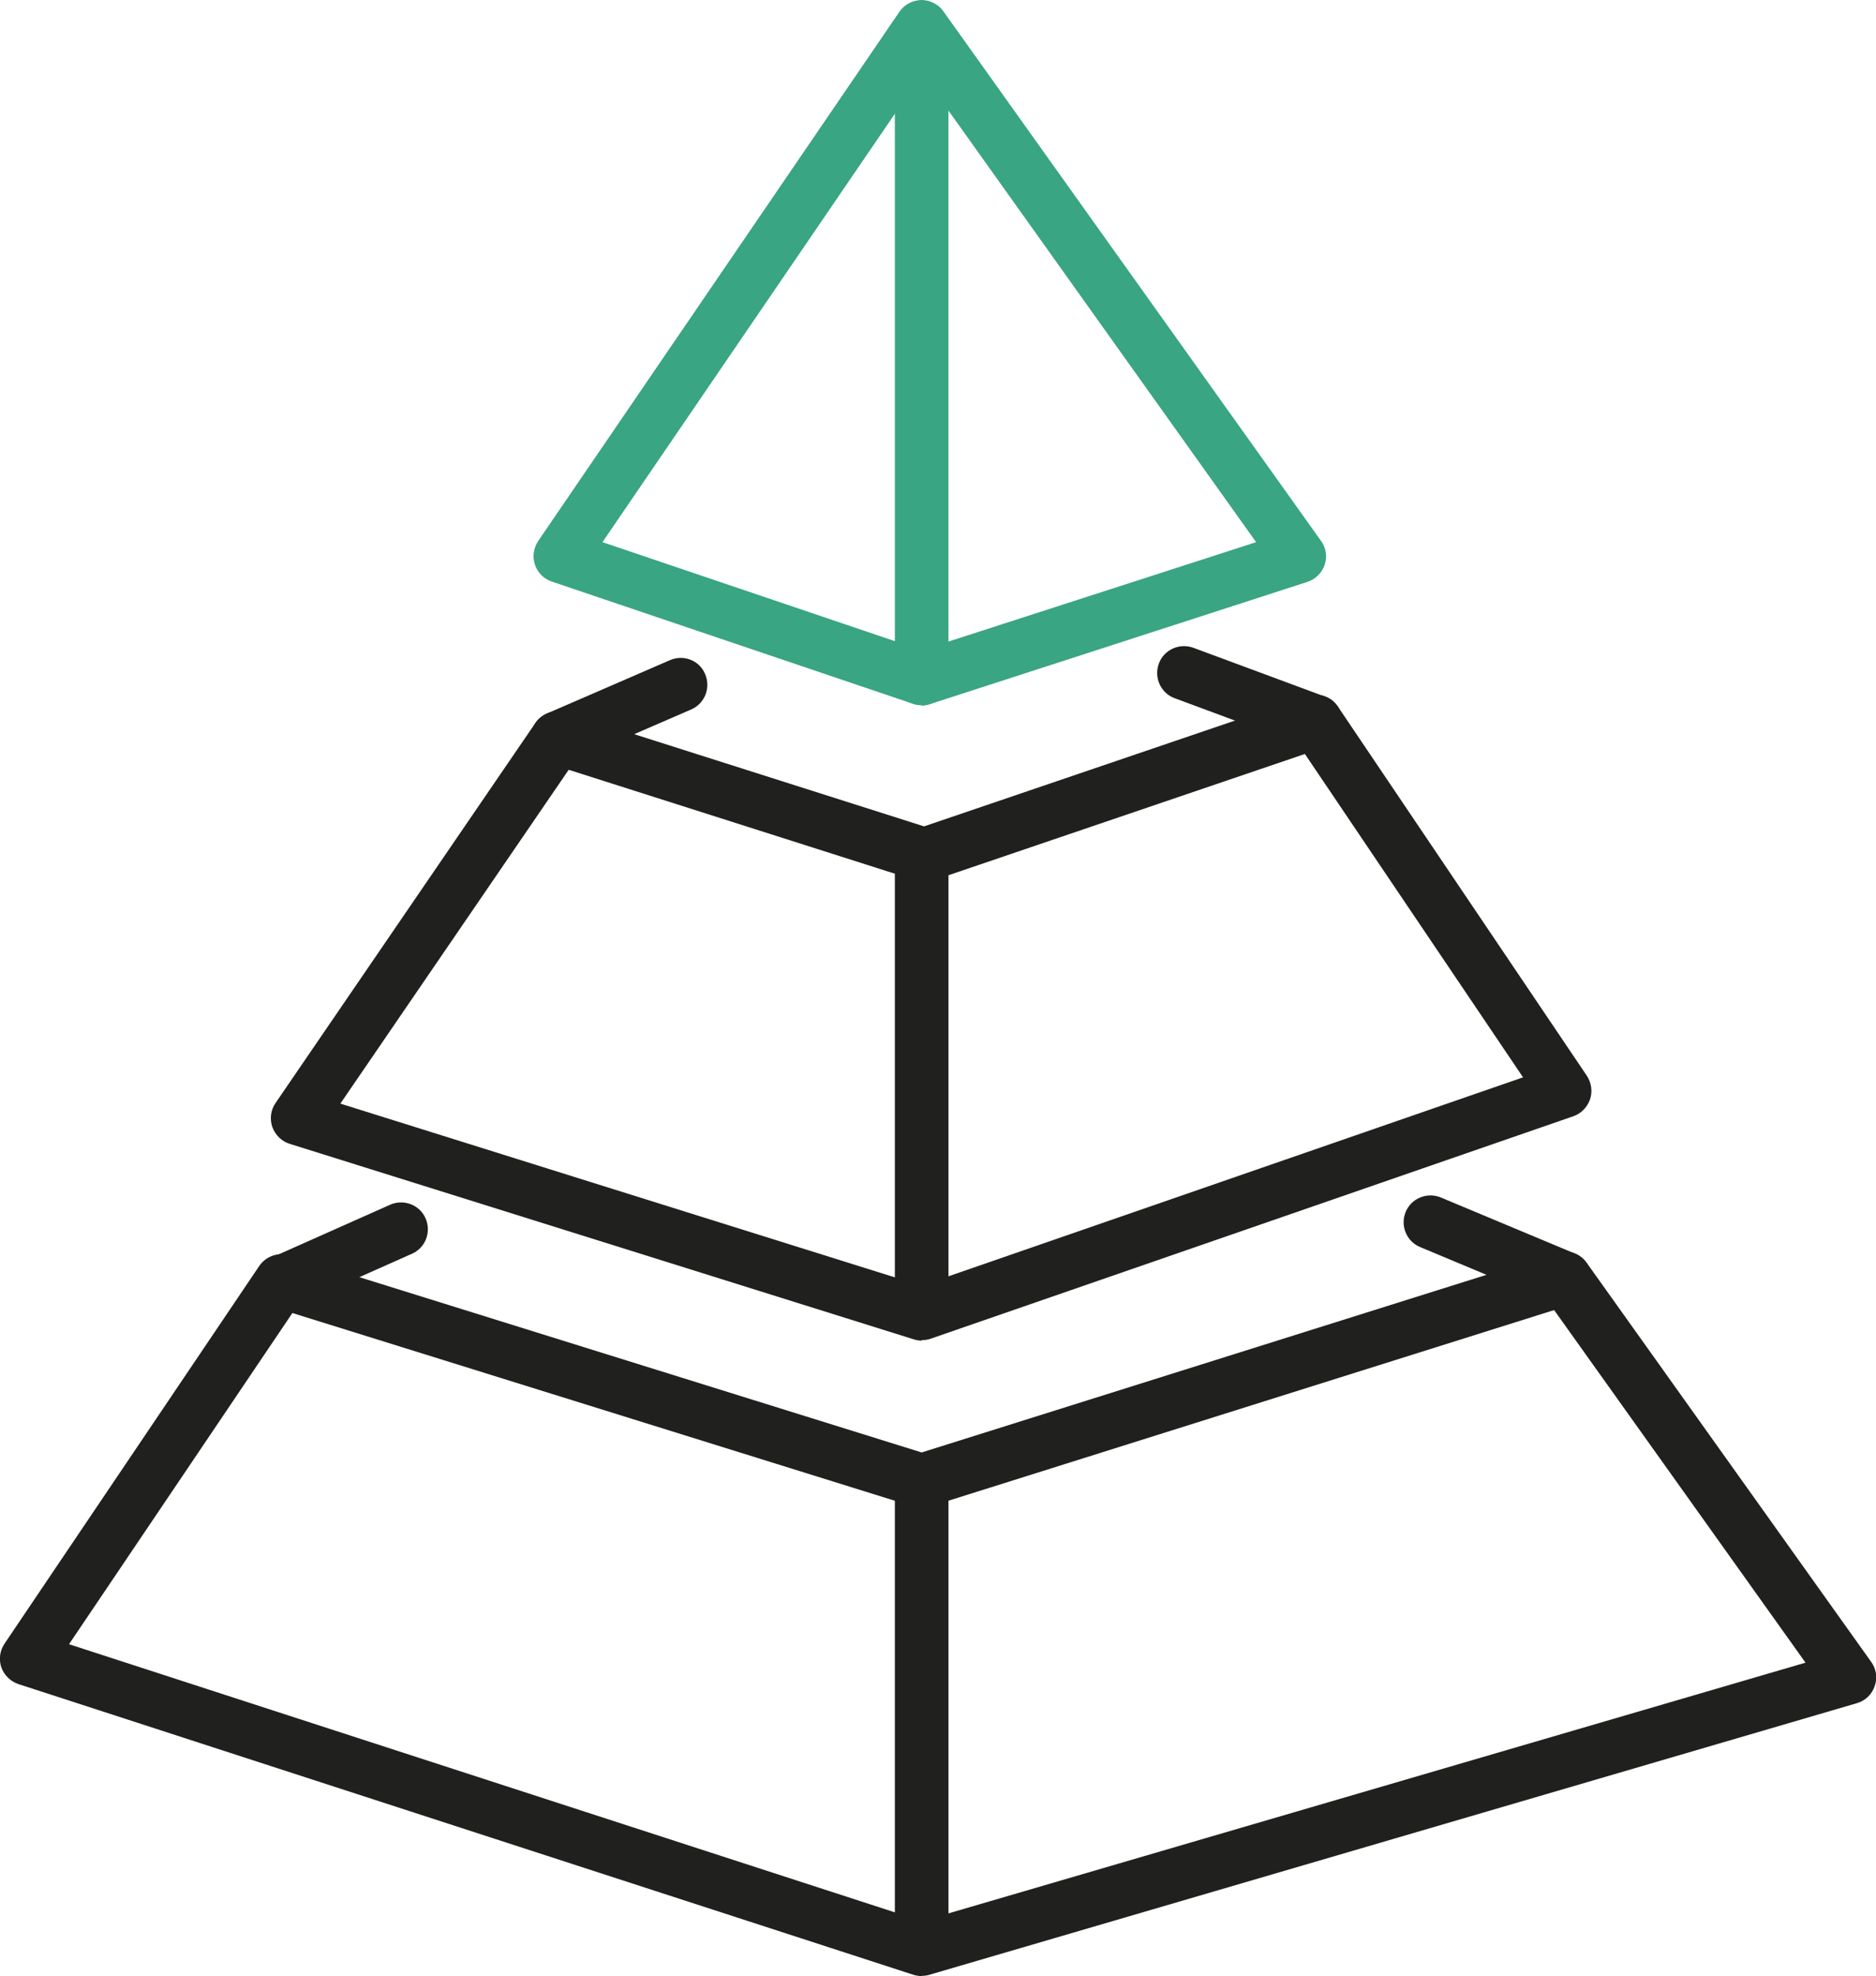
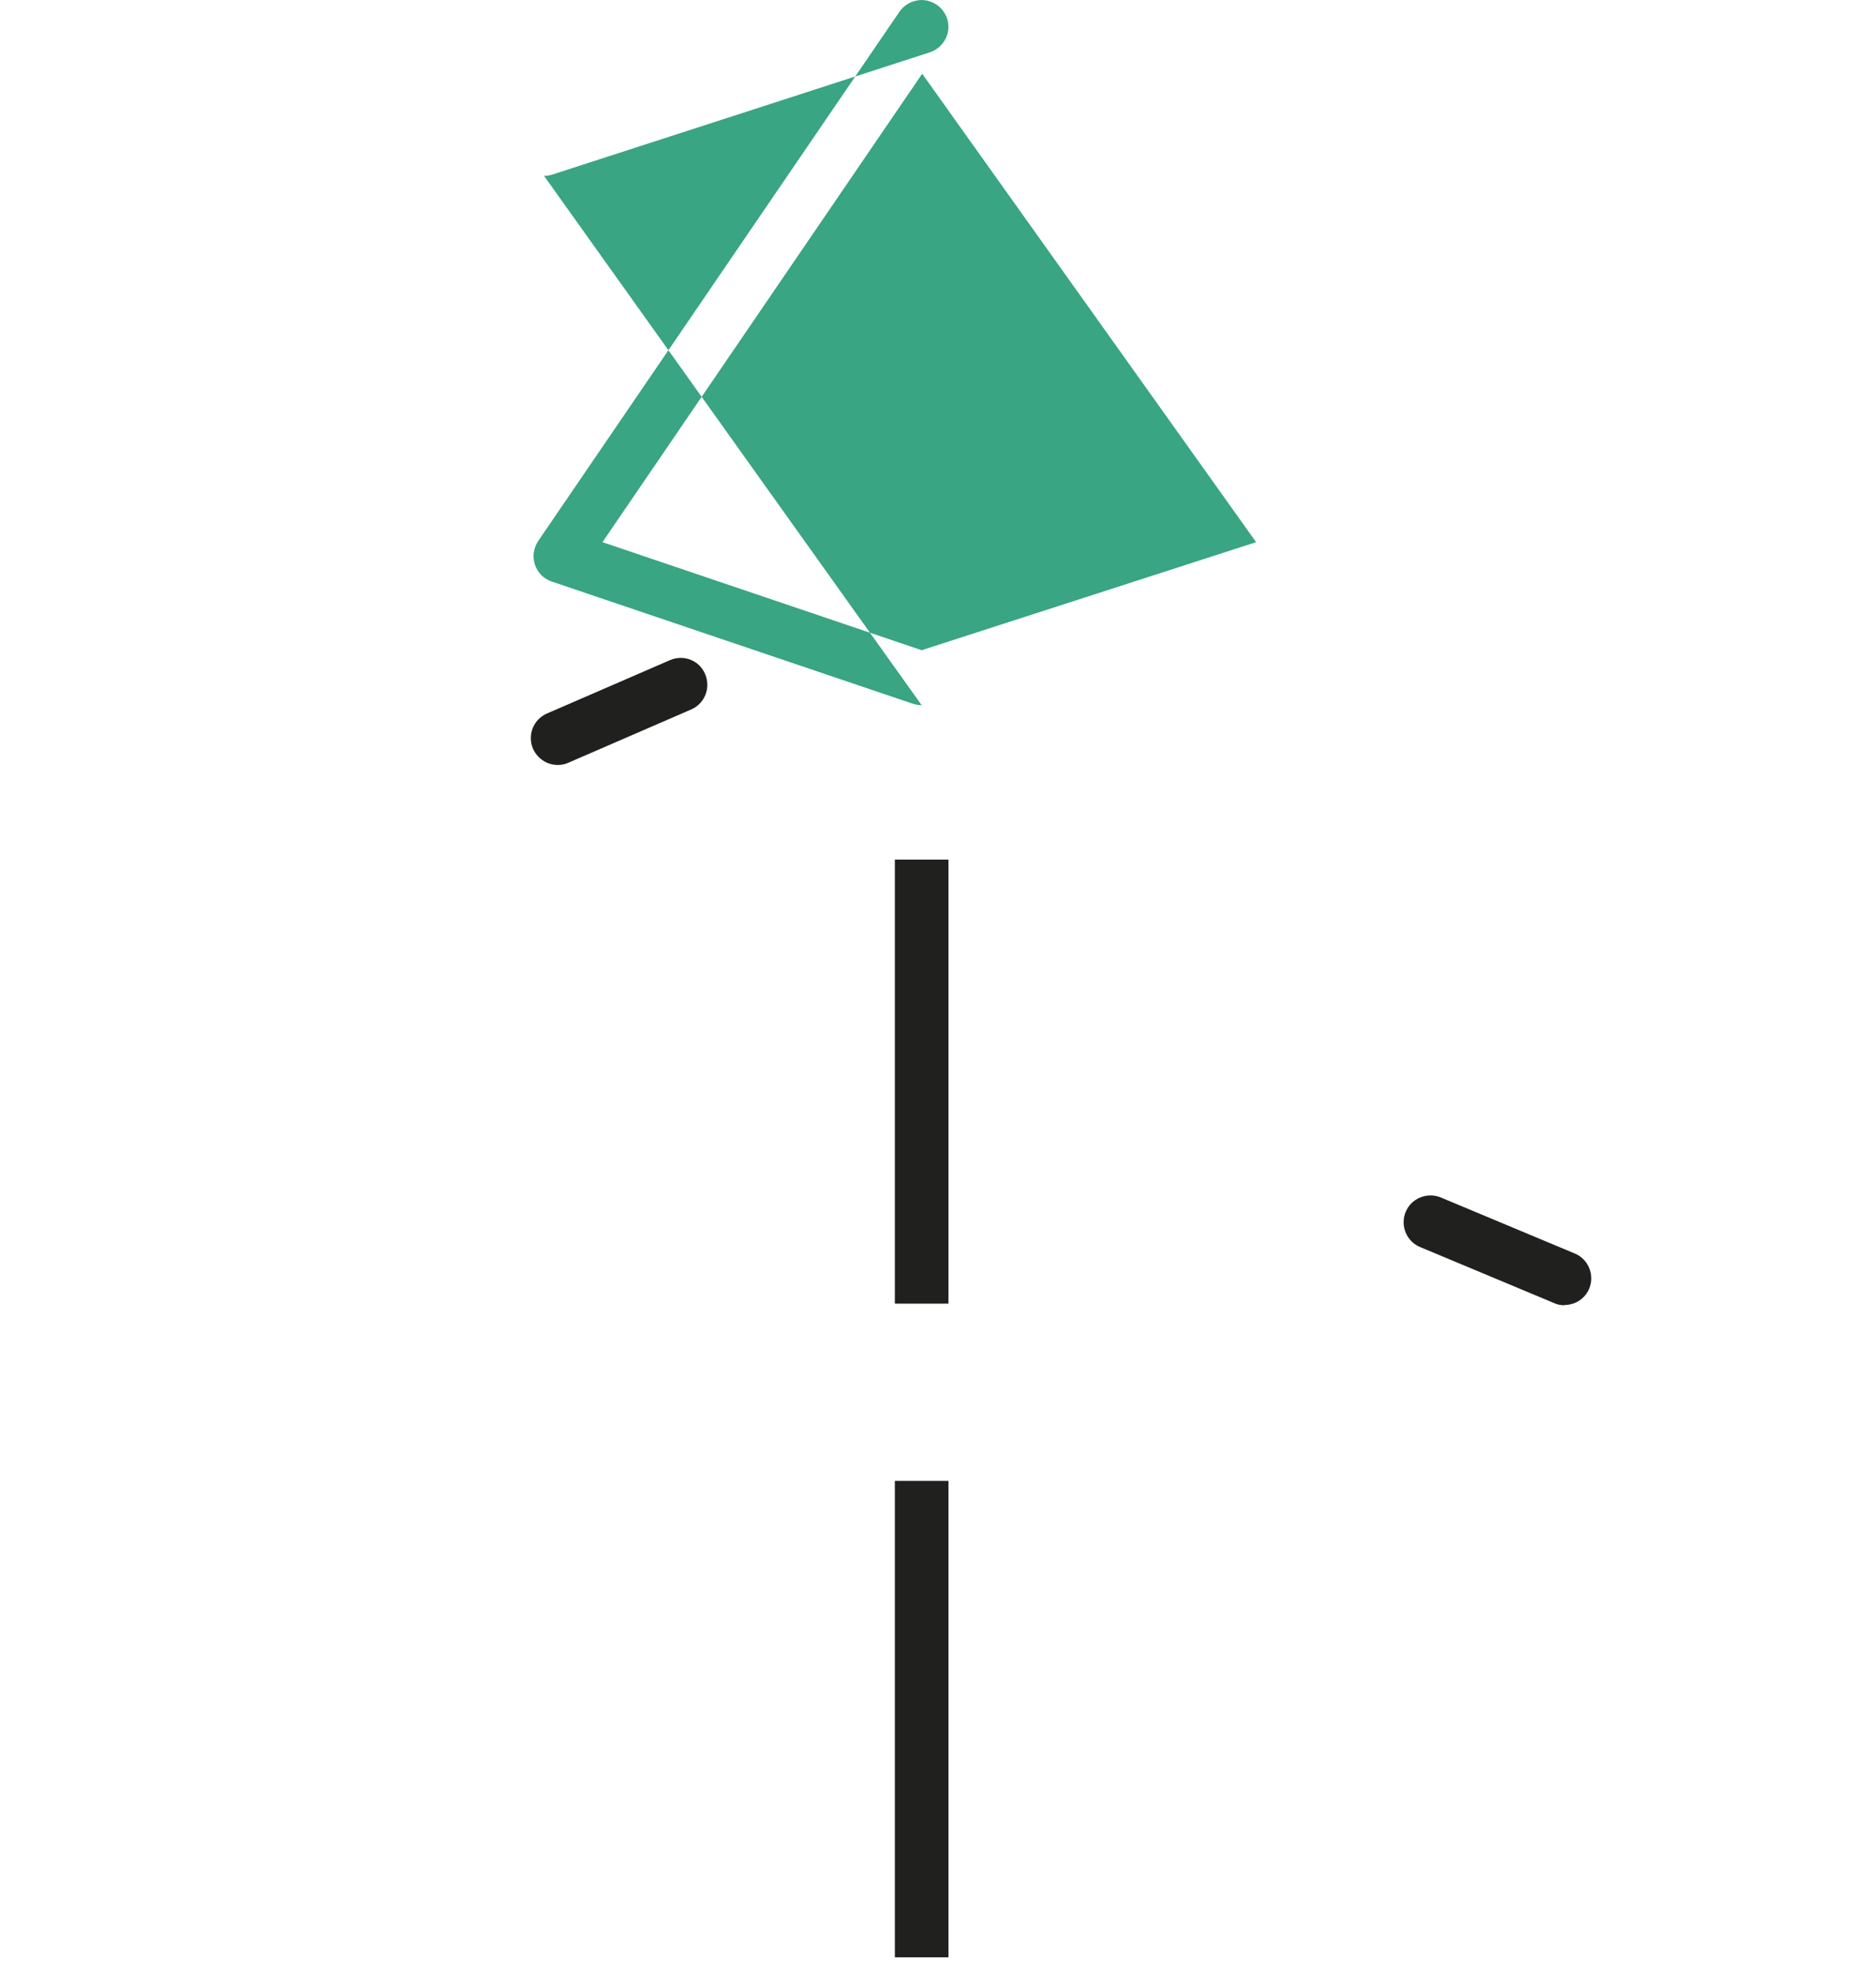
<svg xmlns="http://www.w3.org/2000/svg" id="Layer_2" viewBox="0 0 70 73.7">
  <defs>
    <style>.cls-1{fill:#39a582;}.cls-2{fill:#20211e;}</style>
  </defs>
  <g id="_x2018_ëîé_x5F_1">
-     <path class="cls-1" d="M34.39,26.3c-.11,0-.22-.02-.32-.05l-13.48-4.56c-.3-.1-.53-.33-.63-.63-.1-.3-.05-.62.12-.88L33.56.44c.18-.27.49-.43.82-.44.31,0,.63.15.82.42l14.09,19.75c.19.26.24.59.14.89-.1.3-.34.54-.64.64l-14.09,4.56c-.1.03-.2.05-.31.05ZM22.48,20.22l11.91,4.03,12.48-4.03L34.41,2.75l-11.93,17.47Z" />
-     <path class="cls-2" d="M34.39,50c-.1,0-.2-.02-.3-.05l-23.28-7.29c-.3-.09-.54-.33-.65-.63-.1-.3-.06-.63.12-.89l9.7-14.18c.25-.36.71-.52,1.13-.39l13.37,4.25,14.29-4.86c.43-.14.9.01,1.15.39l9.29,13.77c.17.26.22.58.12.88-.1.29-.33.53-.62.63l-23.99,8.3c-.11.04-.22.05-.33.05ZM12.7,41.16l21.68,6.79,22.45-7.77-8.14-12.06-13.88,4.72c-.2.07-.42.07-.62,0l-12.97-4.13-8.52,12.45Z" />
-     <path class="cls-2" d="M34.39,73.7c-.1,0-.21-.02-.31-.05L.69,62.81c-.3-.1-.53-.33-.64-.62-.1-.3-.06-.62.12-.89l9.5-14.08c.25-.37.71-.53,1.13-.4l23.59,7.35,23.7-7.45c.41-.13.86.02,1.11.37l10.62,14.89c.19.26.24.6.13.91-.11.31-.35.54-.66.63l-34.61,10.13c-.09.03-.19.04-.28.04ZM2.57,61.32l31.83,10.33,32.97-9.64-9.38-13.15-23.3,7.33c-.19.06-.4.06-.6,0l-23.18-7.22-8.34,12.36Z" />
+     <path class="cls-1" d="M34.39,26.3c-.11,0-.22-.02-.32-.05l-13.48-4.56c-.3-.1-.53-.33-.63-.63-.1-.3-.05-.62.12-.88L33.56.44c.18-.27.49-.43.82-.44.31,0,.63.15.82.42c.19.26.24.59.14.89-.1.3-.34.54-.64.64l-14.09,4.56c-.1.03-.2.05-.31.05ZM22.48,20.22l11.91,4.03,12.48-4.03L34.41,2.75l-11.93,17.47Z" />
    <rect class="cls-2" x="33.39" y="55.23" width="2" height="17.77" />
    <rect class="cls-2" x="33.39" y="32.06" width="2" height="16.56" />
-     <path class="cls-1" d="M34.39,26.3c-.55,0-1-.45-1-1V1.61c0-.55.45-1,1-1s1,.45,1,1v23.7c0,.55-.45,1-1,1Z" />
    <path class="cls-2" d="M20.81,28.53c-.39,0-.75-.23-.92-.6-.22-.51.01-1.1.52-1.32l4.59-1.99c.51-.22,1.1.01,1.31.52.22.51-.01,1.1-.52,1.32l-4.59,1.99c-.13.06-.26.08-.4.08Z" />
-     <path class="cls-2" d="M49.09,27.92c-.12,0-.23-.02-.35-.06l-4.91-1.82c-.52-.19-.78-.77-.59-1.29.19-.52.77-.78,1.29-.59l4.91,1.82c.52.19.78.77.59,1.29-.15.4-.53.65-.94.65Z" />
-     <path class="cls-2" d="M10.78,48.7c-.38,0-.75-.22-.91-.59-.22-.5,0-1.1.51-1.32l4.18-1.86c.5-.22,1.1,0,1.32.51.22.5,0,1.1-.51,1.32l-4.18,1.86c-.13.06-.27.09-.41.09Z" />
    <path class="cls-2" d="M58.38,48.68c-.13,0-.26-.02-.39-.08l-5-2.09c-.51-.21-.75-.8-.54-1.31s.8-.75,1.31-.54l5,2.09c.51.21.75.8.54,1.31-.16.38-.53.61-.92.61Z" />
  </g>
</svg>